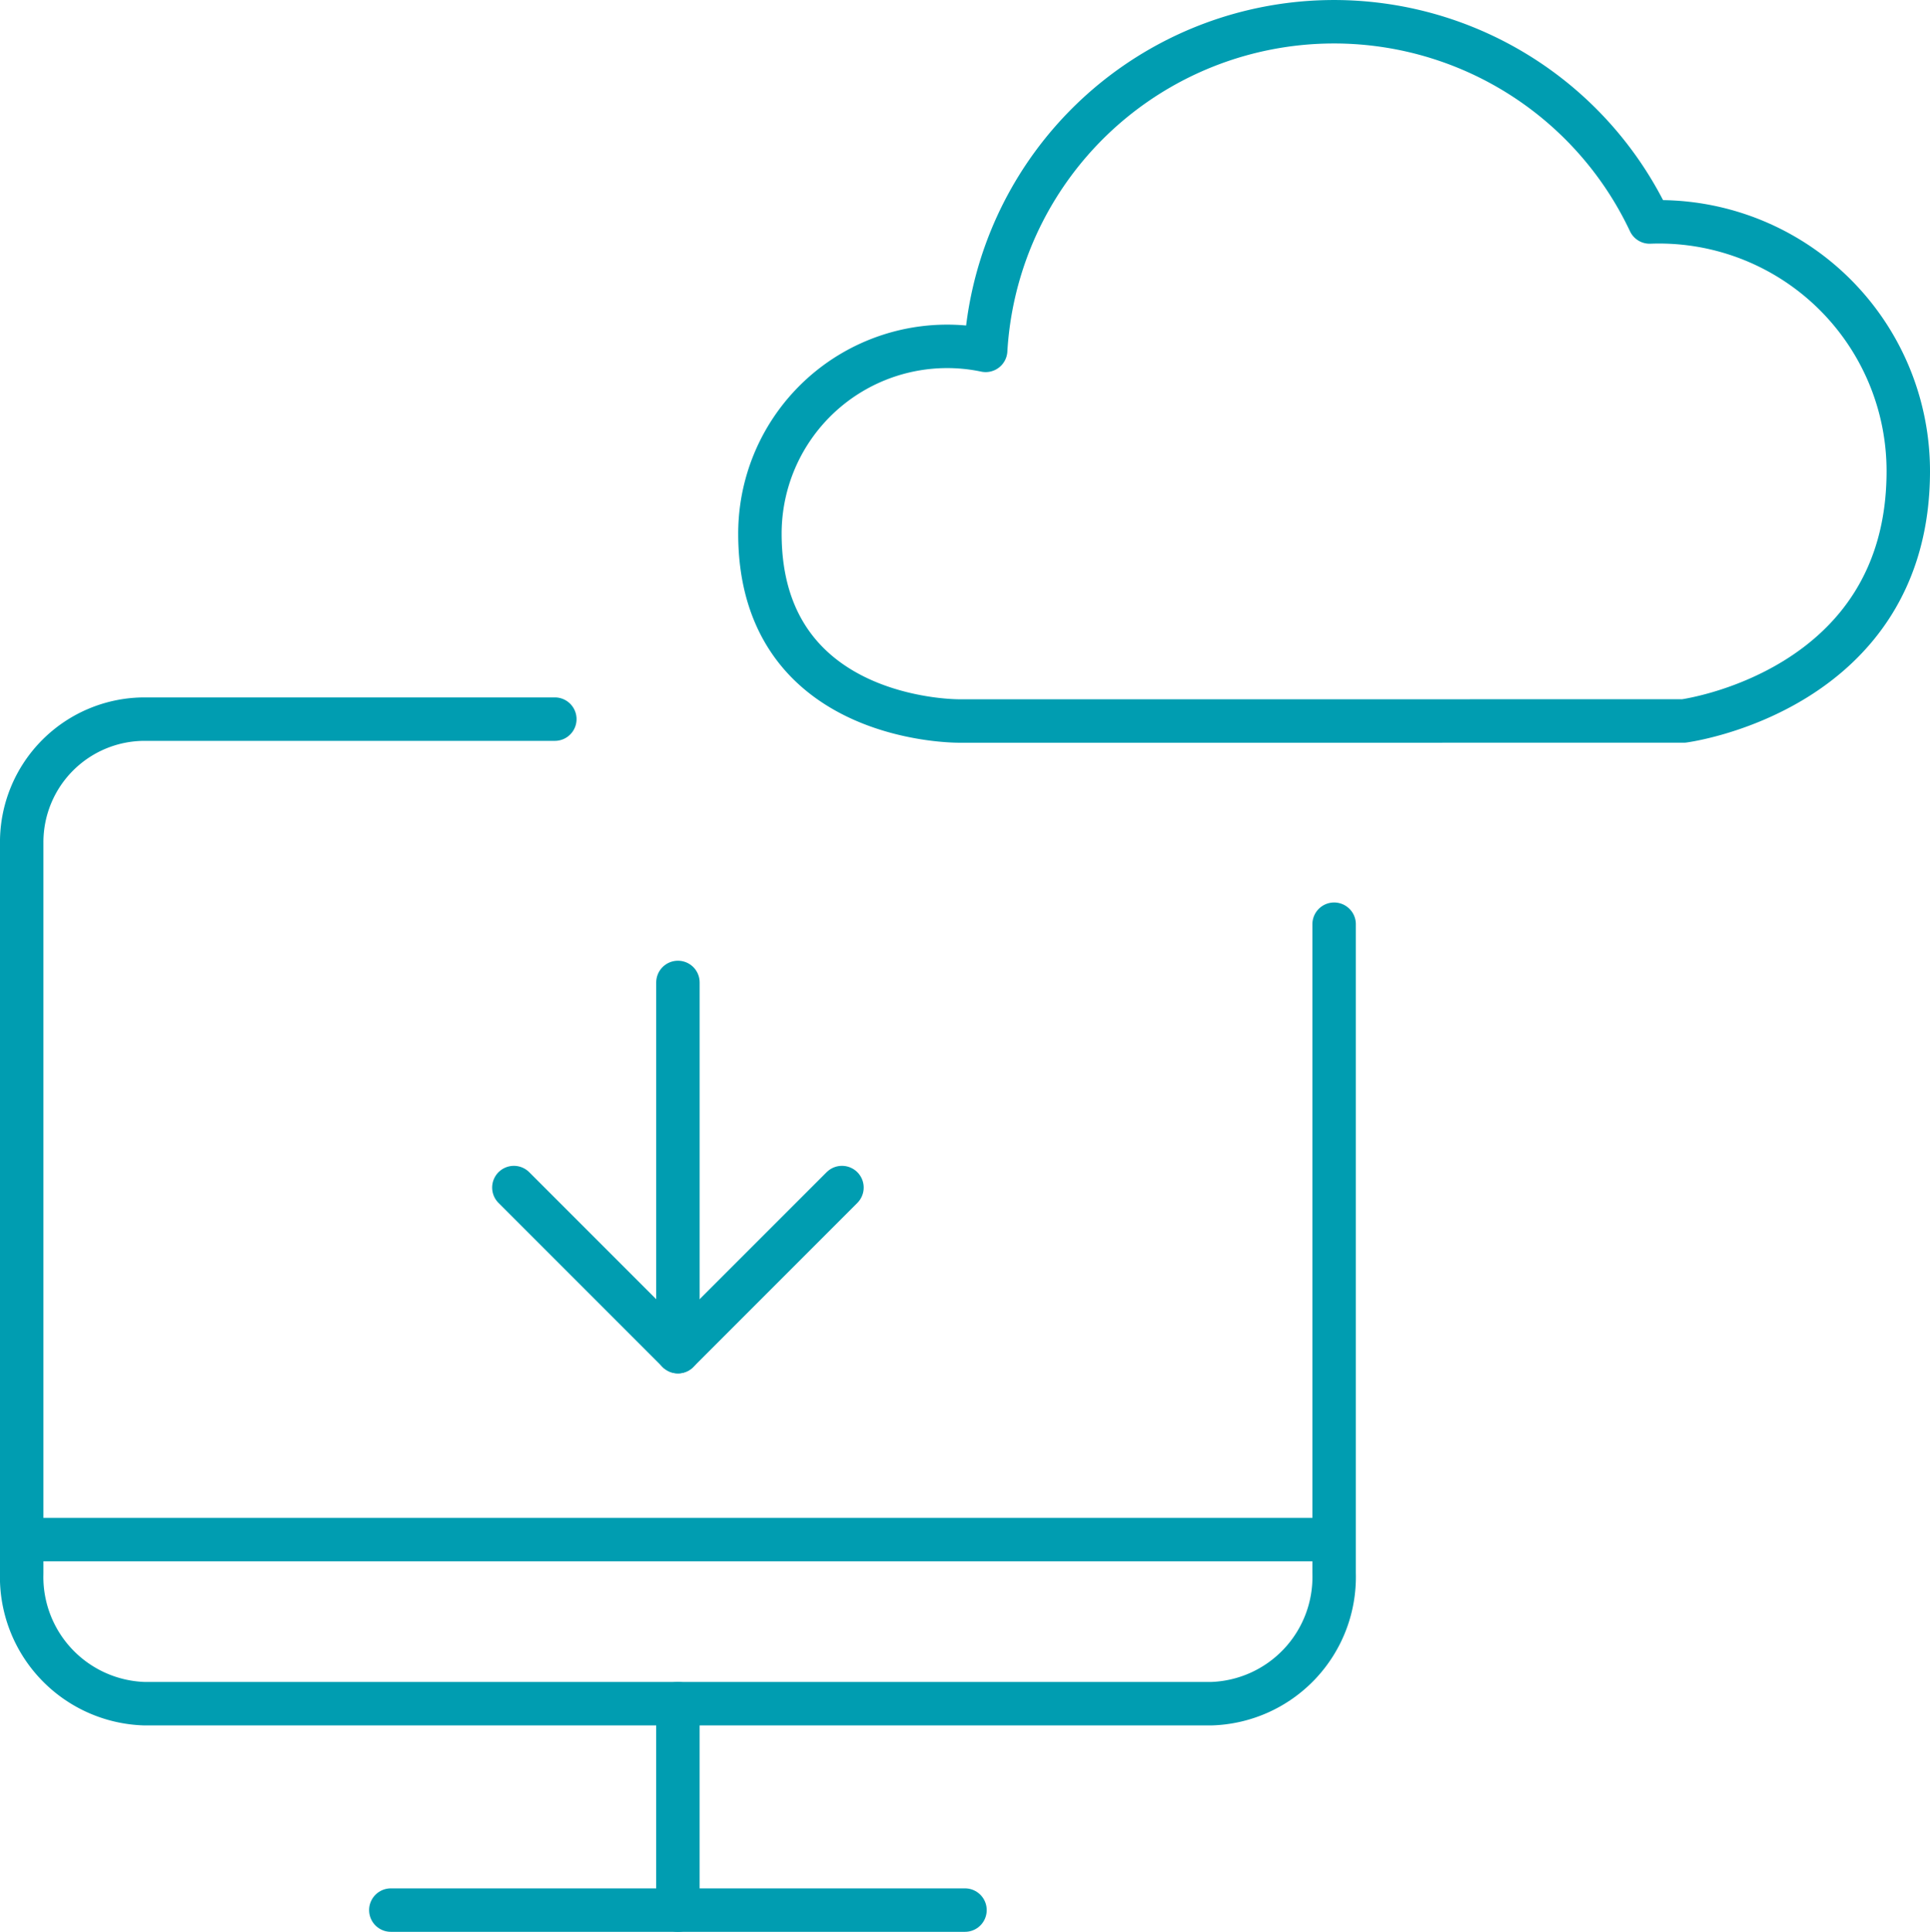
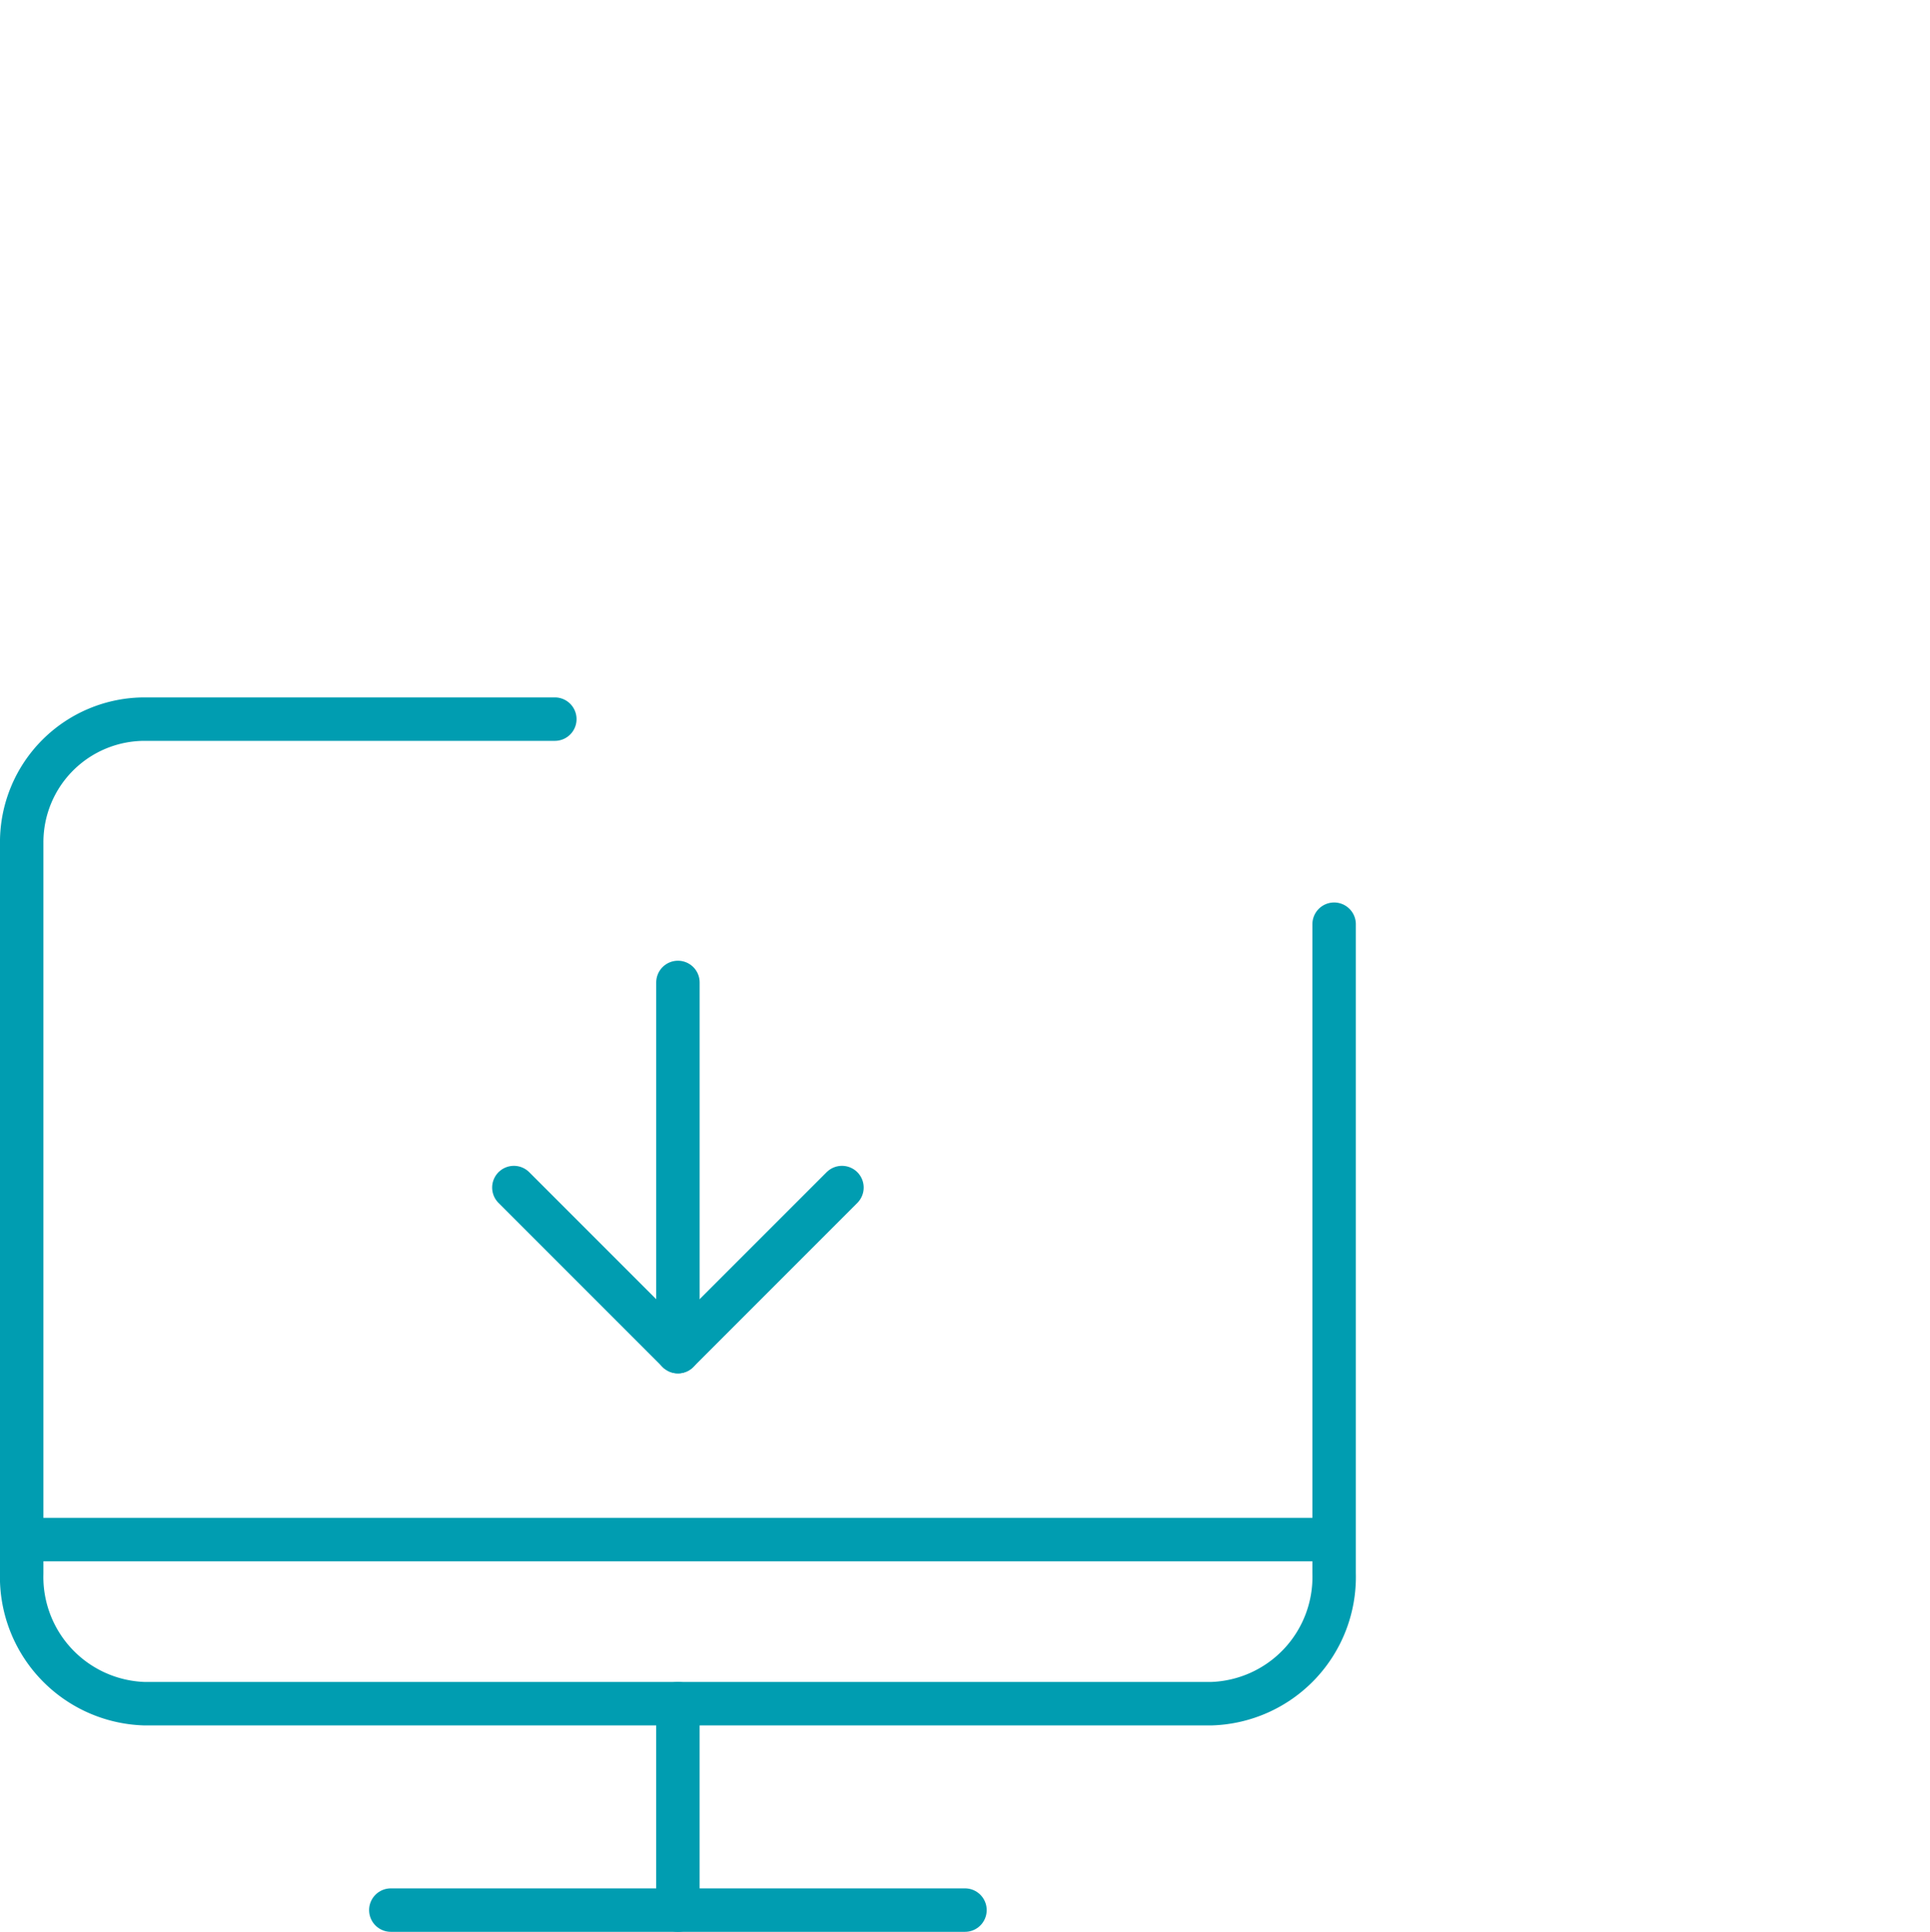
<svg xmlns="http://www.w3.org/2000/svg" width="88.865" height="88.929" viewBox="0 0 88.865 88.929">
  <g data-name="Group 61203">
    <g data-name="Group 26687">
      <path data-name="Line 1654" transform="translate(17.995 87.928)" style="stroke-linecap:round;fill:none;stroke:#009db1;stroke-linejoin:round;stroke-width:2px" d="M0 0h26.437" />
      <path data-name="Line 1655" transform="translate(31.214 78.425)" style="stroke-linecap:round;fill:none;stroke:#009db1;stroke-linejoin:round;stroke-width:2px" d="M0 0v9.504" />
      <path data-name="Line 1656" style="fill:none;stroke:#009db1;stroke-linejoin:round;stroke-width:2px" d="M0 0h60.429" transform="translate(1 70.871)" />
    </g>
-     <path data-name="Path 9282" d="M4259.66 170.264s10.345-1.347 10.345-11.5a11.475 11.475 0 0 0-11.909-11.47 16.066 16.066 0 0 0-30.572 5.909 8.622 8.622 0 0 0-10.394 8.439c0 8.756 9.2 8.623 9.2 8.623z" transform="translate(-4182.14 -137.075)" style="stroke-linecap:round;fill:none;stroke:#009db1;stroke-linejoin:round;stroke-width:2px" />
    <path data-name="Path 9283" d="M4261.129 163.033v29.882a5.838 5.838 0 0 1-5.665 6h-49.1a5.838 5.838 0 0 1-5.664-6v-33.658a5.665 5.665 0 0 1 5.664-5.665h18.884" transform="translate(-4199.701 -120.488)" style="stroke-linecap:round;fill:none;stroke:#009db1;stroke-linejoin:round;stroke-width:2px" />
    <g data-name="Group 26688">
      <path data-name="Line 1657" transform="translate(31.215 45.225)" style="stroke-linecap:round;fill:none;stroke:#009db1;stroke-linejoin:round;stroke-width:2px" d="M0 16.996V0" />
      <path data-name="Path 9284" d="m4211.653 164.014 7.554 7.554 7.553-7.554" transform="translate(-4187.992 -109.347)" style="stroke-linecap:round;fill:none;stroke:#009db1;stroke-linejoin:round;stroke-width:2px" />
    </g>
  </g>
</svg>